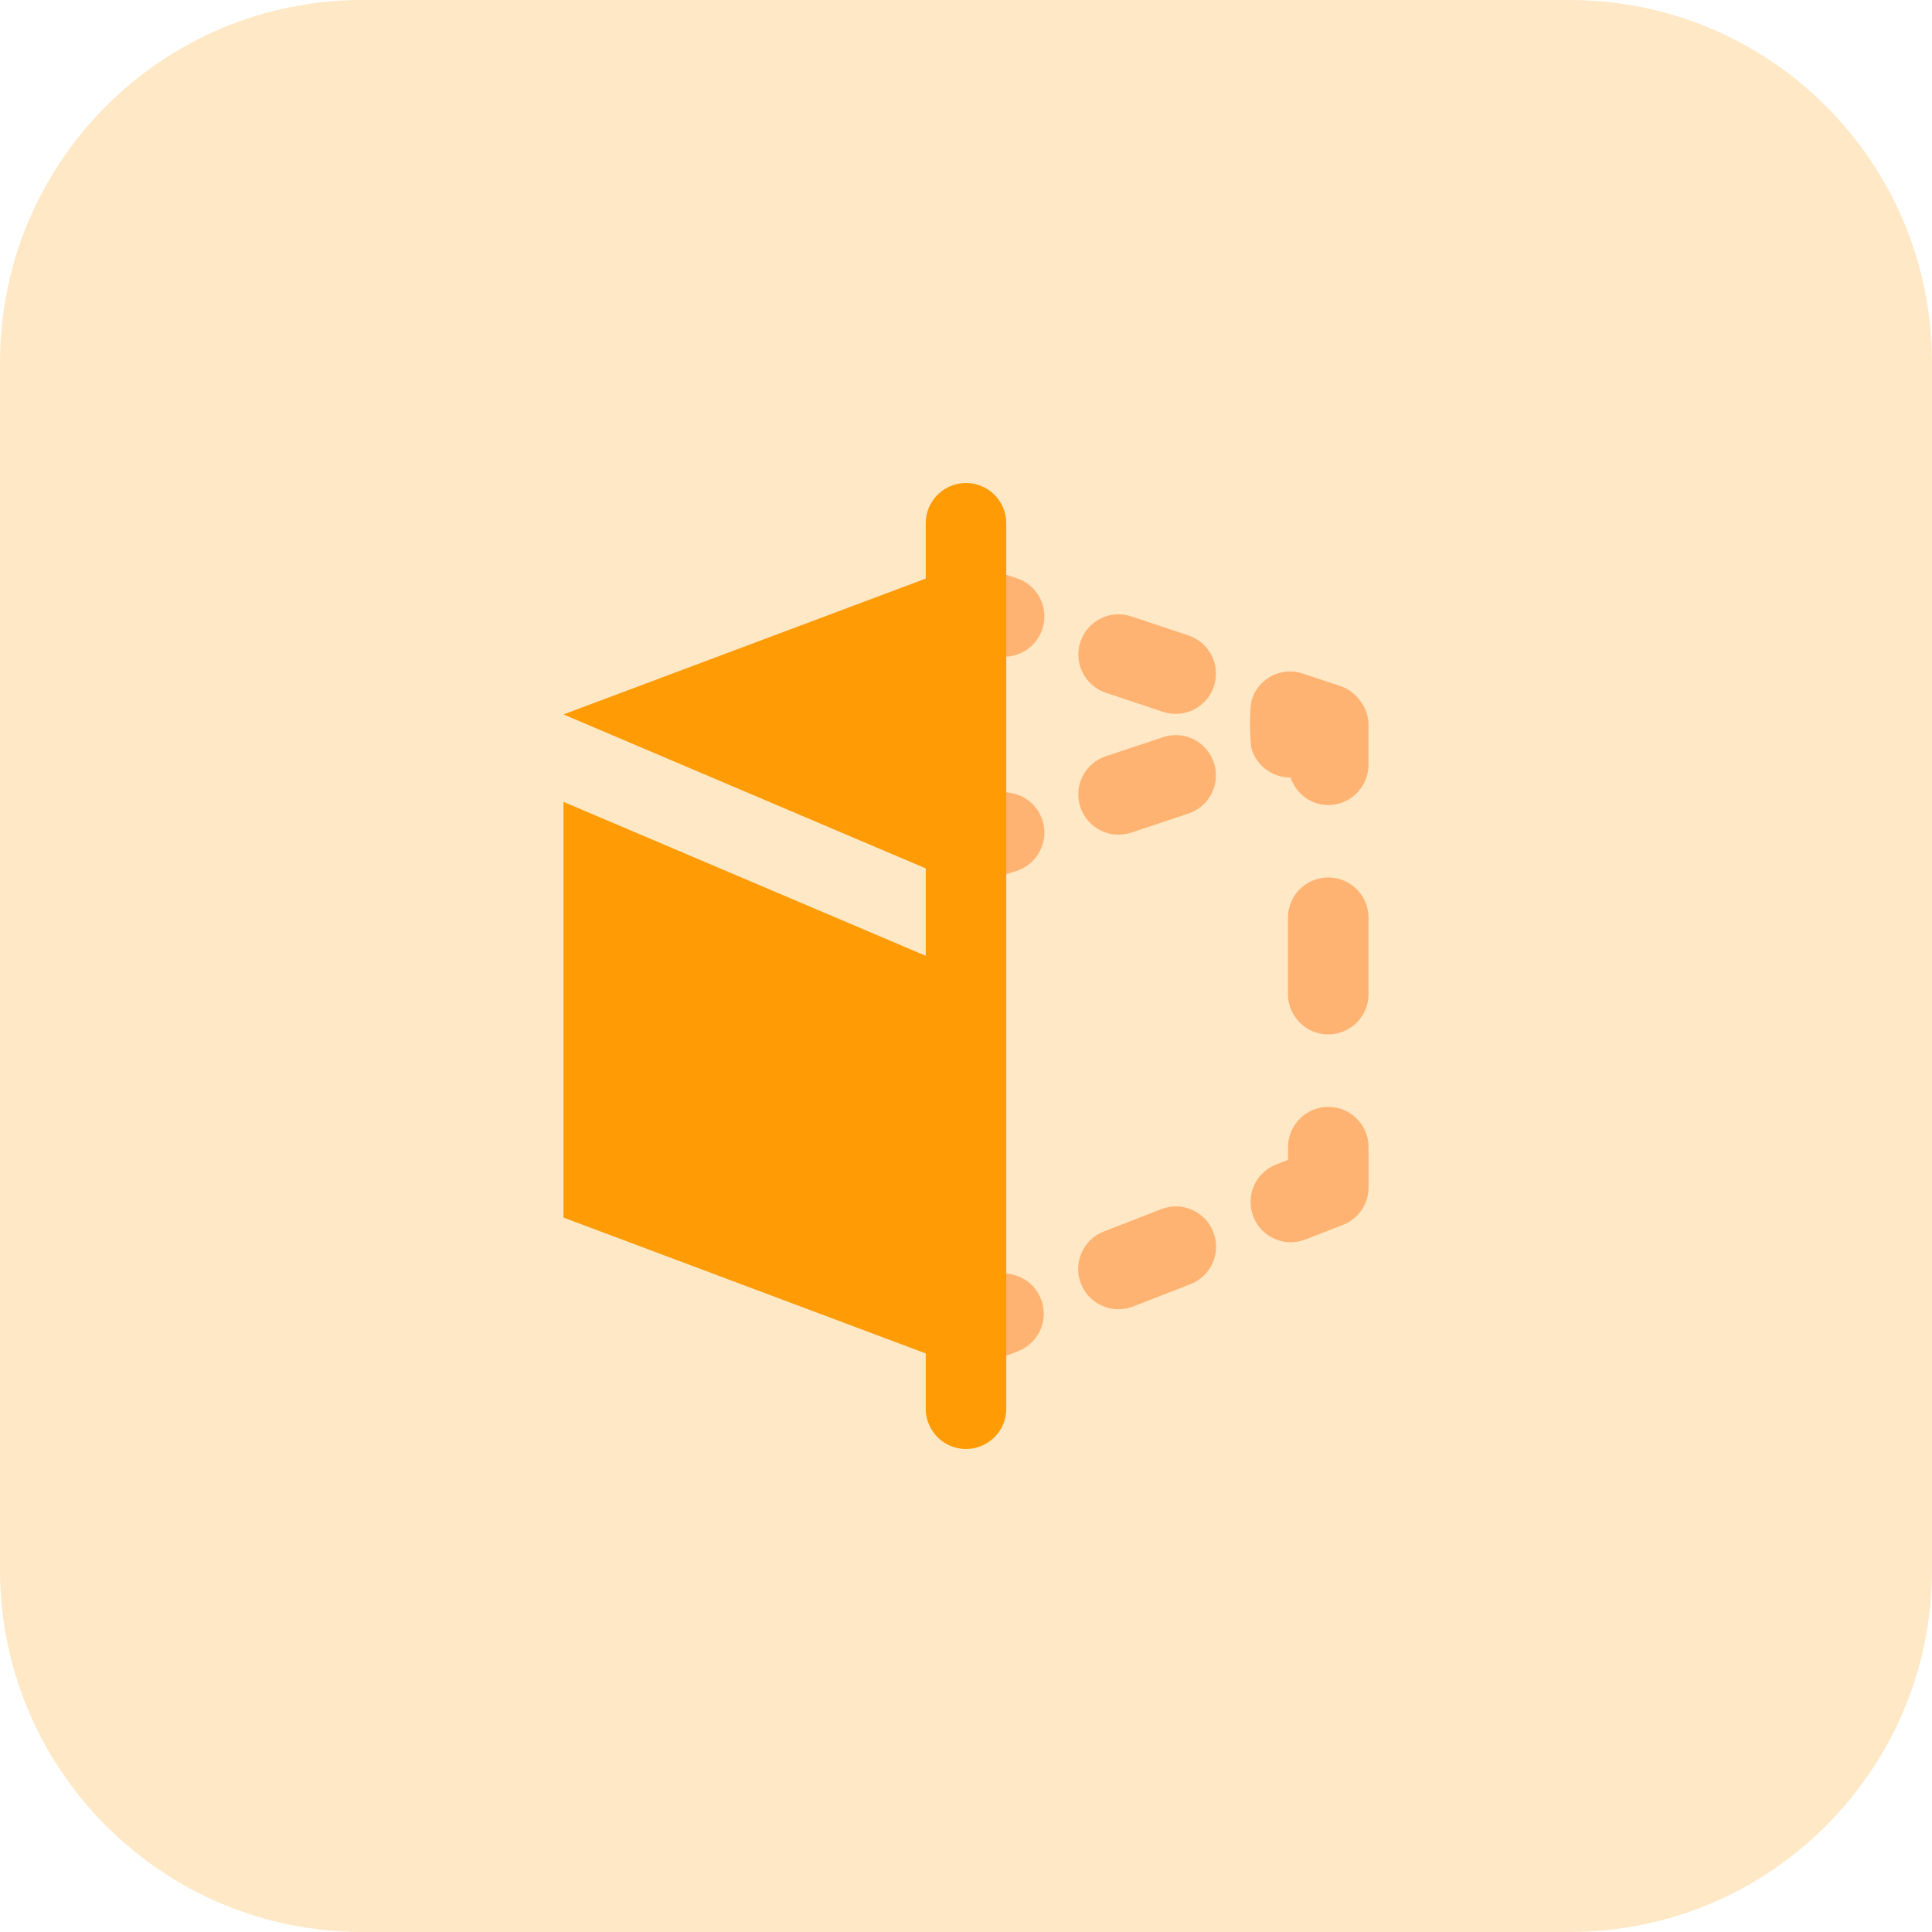
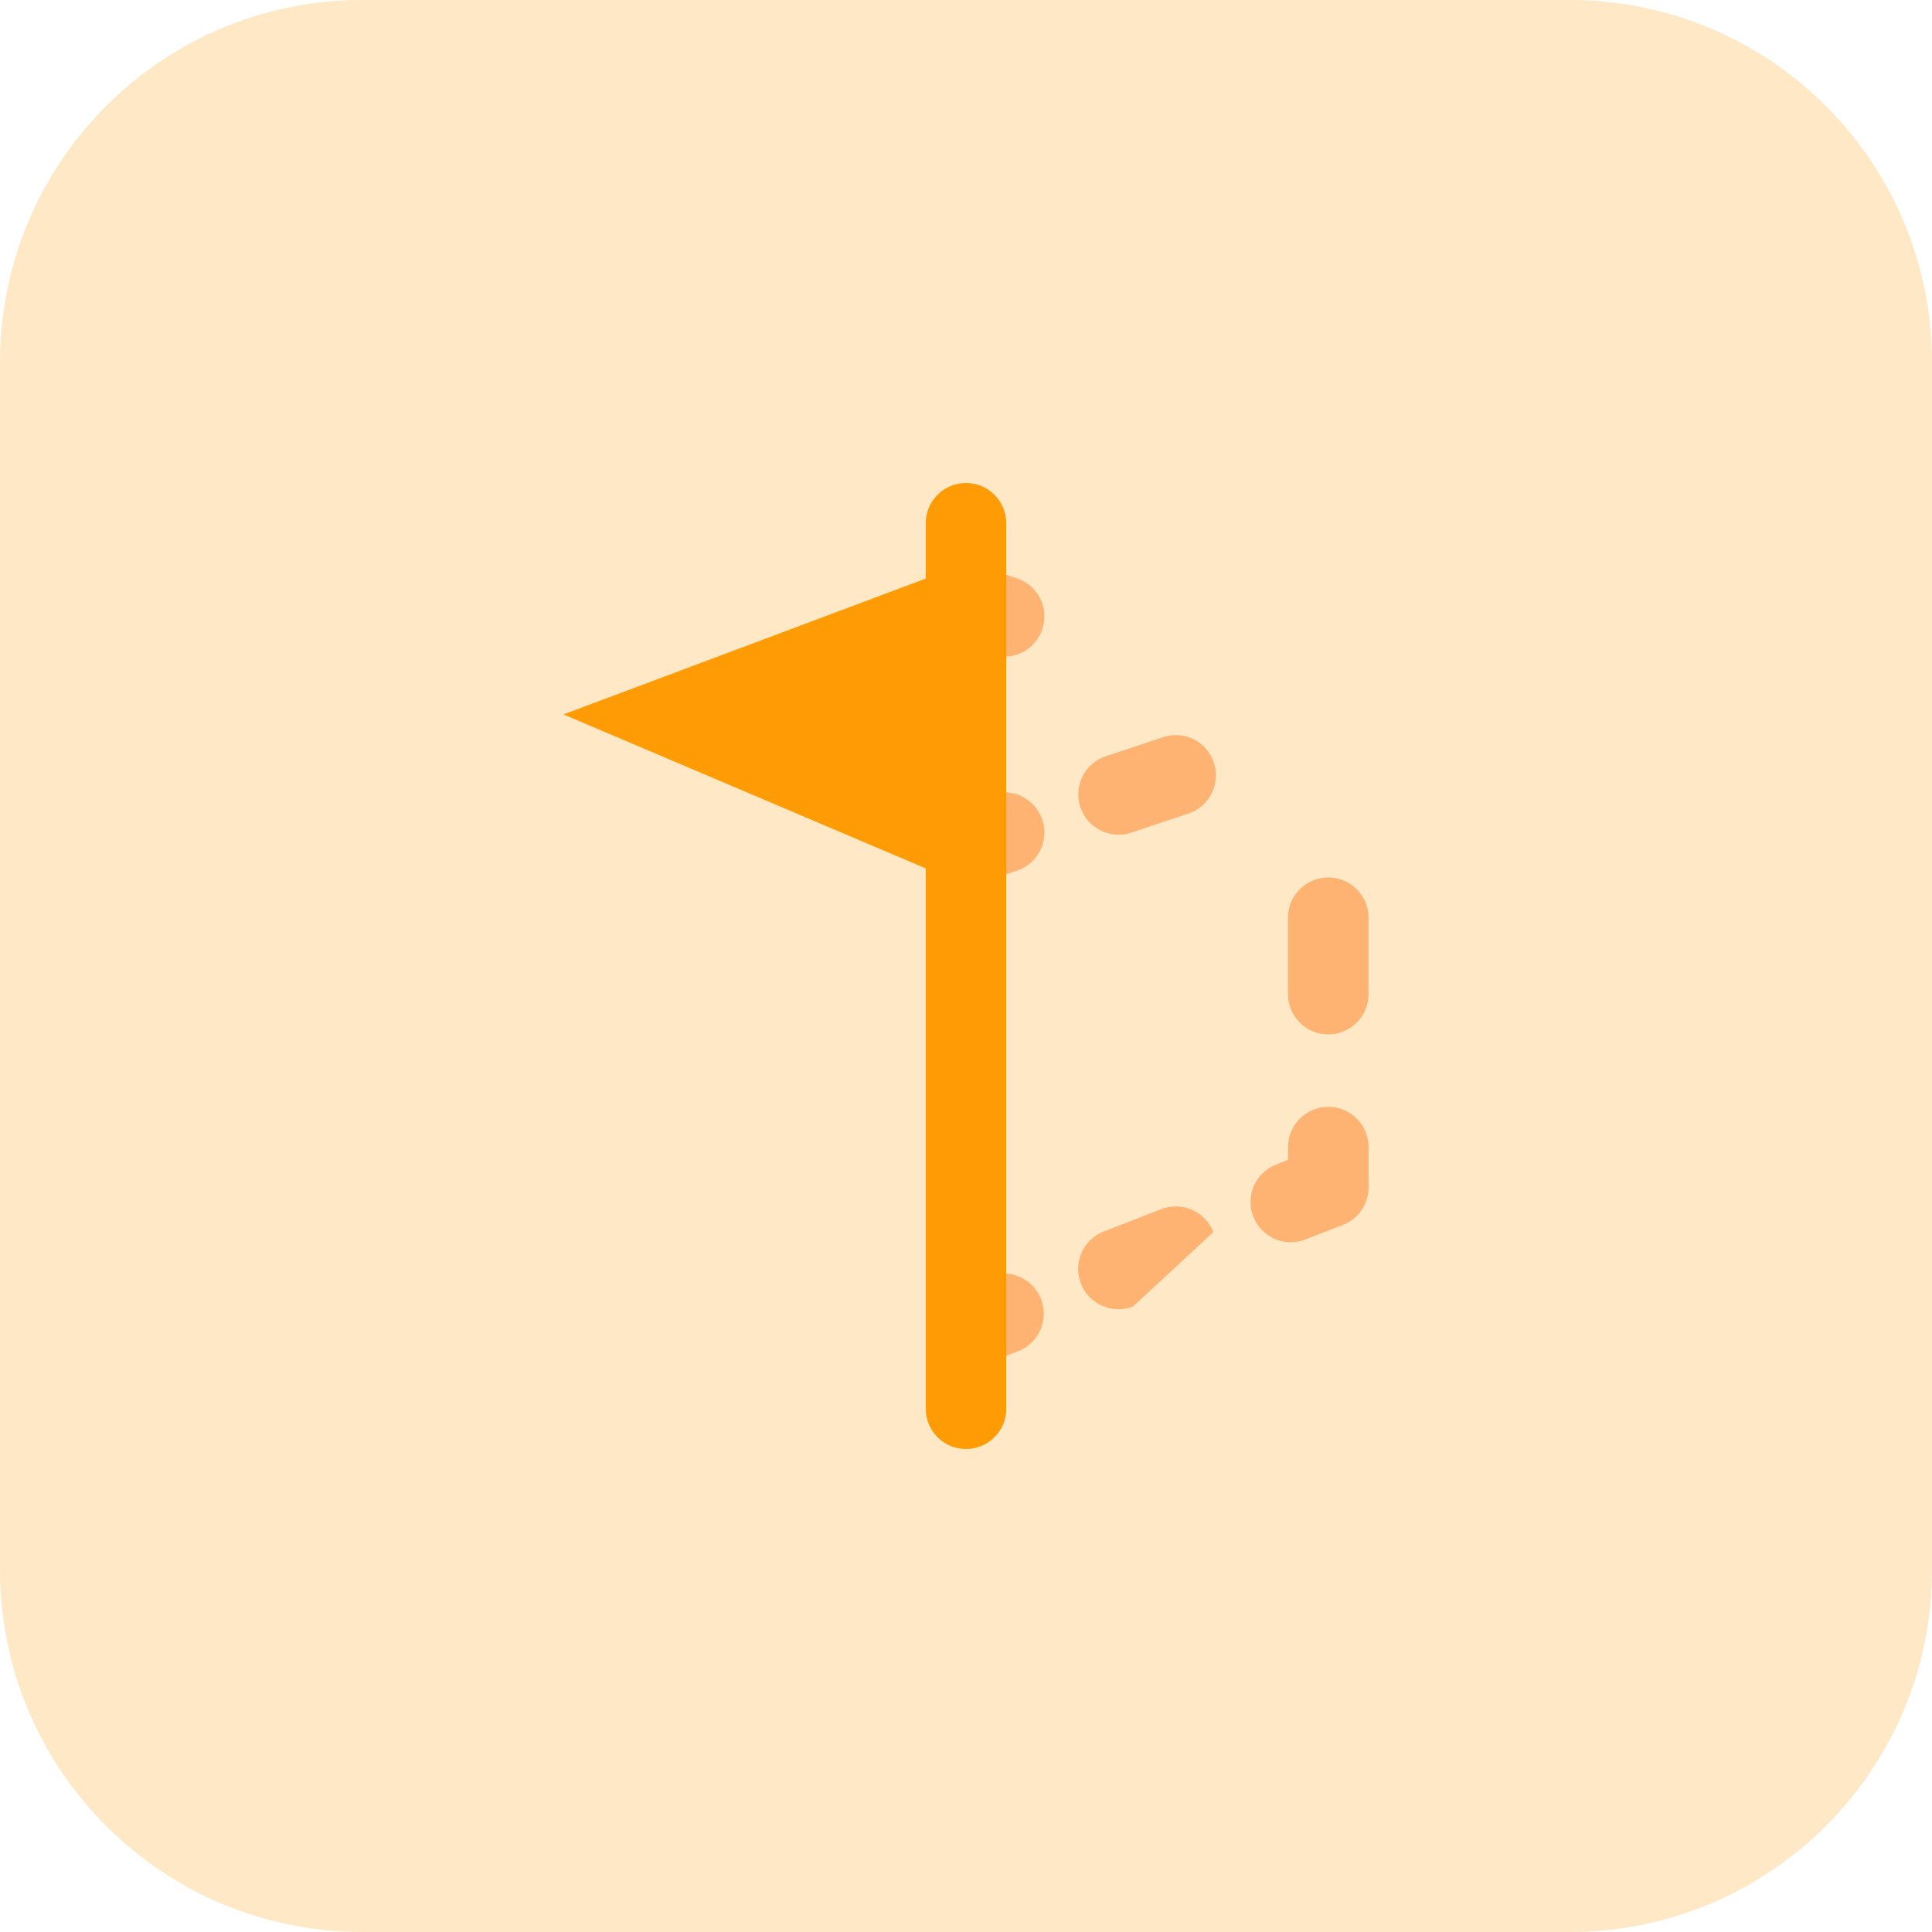
<svg xmlns="http://www.w3.org/2000/svg" width="88" height="88" viewBox="0 0 88 88" fill="none">
  <g clip-path="url(#clip0_1172_1375)">
    <path opacity="0.3" d="M71.5 88H16.5C7.386 88 0 80.614 0 71.5V16.5C0 7.386 7.386 0 16.5 0H71.5C80.614 0 88 7.386 88 16.5V71.5C88 80.614 80.614 88 71.5 88Z" fill="#FFB340" />
    <path d="M45.158 29.819L43.42 29.238C42.457 28.916 41.94 27.88 42.262 26.92C42.581 25.96 43.623 25.441 44.58 25.759L46.318 26.34C47.281 26.662 47.798 27.698 47.476 28.658C47.16 29.612 46.131 30.143 45.158 29.819Z" fill="#FFB372" />
-     <path d="M52.974 32.423L50.369 31.554C49.41 31.232 48.89 30.195 49.212 29.235C49.533 28.276 50.562 27.753 51.53 28.075L54.134 28.944C55.094 29.266 55.614 30.302 55.292 31.262C54.975 32.214 53.944 32.747 52.974 32.423Z" fill="#FFB372" />
    <path d="M49.209 36.765C48.887 35.805 49.407 34.766 50.366 34.447L52.971 33.578C53.939 33.253 54.97 33.778 55.289 34.738C55.611 35.698 55.091 36.737 54.131 37.056L51.527 37.925C50.556 38.247 49.525 37.714 49.209 36.765Z" fill="#FFB372" />
    <path d="M42.262 39.08C41.941 38.121 42.46 37.081 43.42 36.762L45.158 36.182C46.115 35.863 47.157 36.383 47.476 37.342C47.798 38.302 47.278 39.342 46.319 39.661L44.581 40.241C43.607 40.563 42.578 40.032 42.262 39.08Z" fill="#FFB372" />
    <path d="M42.292 61.166C41.927 60.223 42.391 59.161 43.337 58.793L45.045 58.127C45.986 57.764 47.05 58.226 47.418 59.172C47.784 60.115 47.319 61.177 46.373 61.545L44.666 62.211C43.72 62.577 42.658 62.109 42.292 61.166Z" fill="#FFB372" />
-     <path d="M49.233 58.465C48.867 57.522 49.332 56.461 50.278 56.092L52.894 55.075C53.834 54.709 54.898 55.173 55.267 56.12C55.633 57.063 55.168 58.124 54.222 58.493L51.606 59.51C50.66 59.876 49.599 59.408 49.233 58.465Z" fill="#FFB372" />
+     <path d="M49.233 58.465C48.867 57.522 49.332 56.461 50.278 56.092L52.894 55.075C53.834 54.709 54.898 55.173 55.267 56.12L51.606 59.51C50.66 59.876 49.599 59.408 49.233 58.465Z" fill="#FFB372" />
    <path d="M57.085 55.413C56.719 54.469 57.184 53.408 58.13 53.039L58.669 52.831V52.25C58.669 51.238 59.488 50.416 60.503 50.416C61.515 50.416 62.337 51.238 62.337 52.25V54.084C62.337 54.841 61.873 55.52 61.169 55.792L59.455 56.458C58.512 56.824 57.45 56.356 57.085 55.413Z" fill="#FFB372" />
    <path d="M60.5 47.116C59.488 47.116 58.666 46.294 58.666 45.282V41.8C58.666 40.788 59.486 39.966 60.5 39.966C61.512 39.966 62.334 40.788 62.334 41.8V45.284C62.334 46.296 61.515 47.116 60.5 47.116Z" fill="#FFB372" />
-     <path d="M61.08 31.259L59.342 30.679C58.38 30.357 57.343 30.88 57.024 31.84C56.909 32.186 56.906 33.809 57.024 34.16C57.28 34.928 57.995 35.414 58.762 35.414C58.77 35.414 58.776 35.412 58.784 35.412C59.029 36.138 59.692 36.669 60.5 36.669C61.512 36.669 62.334 35.846 62.334 34.834V33C62.334 32.216 61.746 31.482 61.08 31.259Z" fill="#FFB372" />
    <path d="M44 66C42.988 66 42.166 65.178 42.166 64.166V23.834C42.166 22.82 42.988 22 44 22C45.012 22 45.834 22.822 45.834 23.834V64.168C45.834 65.18 45.012 66 44 66Z" fill="#FF9B05" />
    <path d="M25.666 32.541L44 25.666V40.334L25.666 32.541Z" fill="#FF9B05" />
-     <path d="M25.666 36.525V55.459L44 62.334V44.316L25.666 36.525Z" fill="#FF9B05" />
  </g>
  <defs>
    <clipPath id="clip0_1172_1375">
      <rect width="88" height="88" fill="white" />
    </clipPath>
  </defs>
</svg>